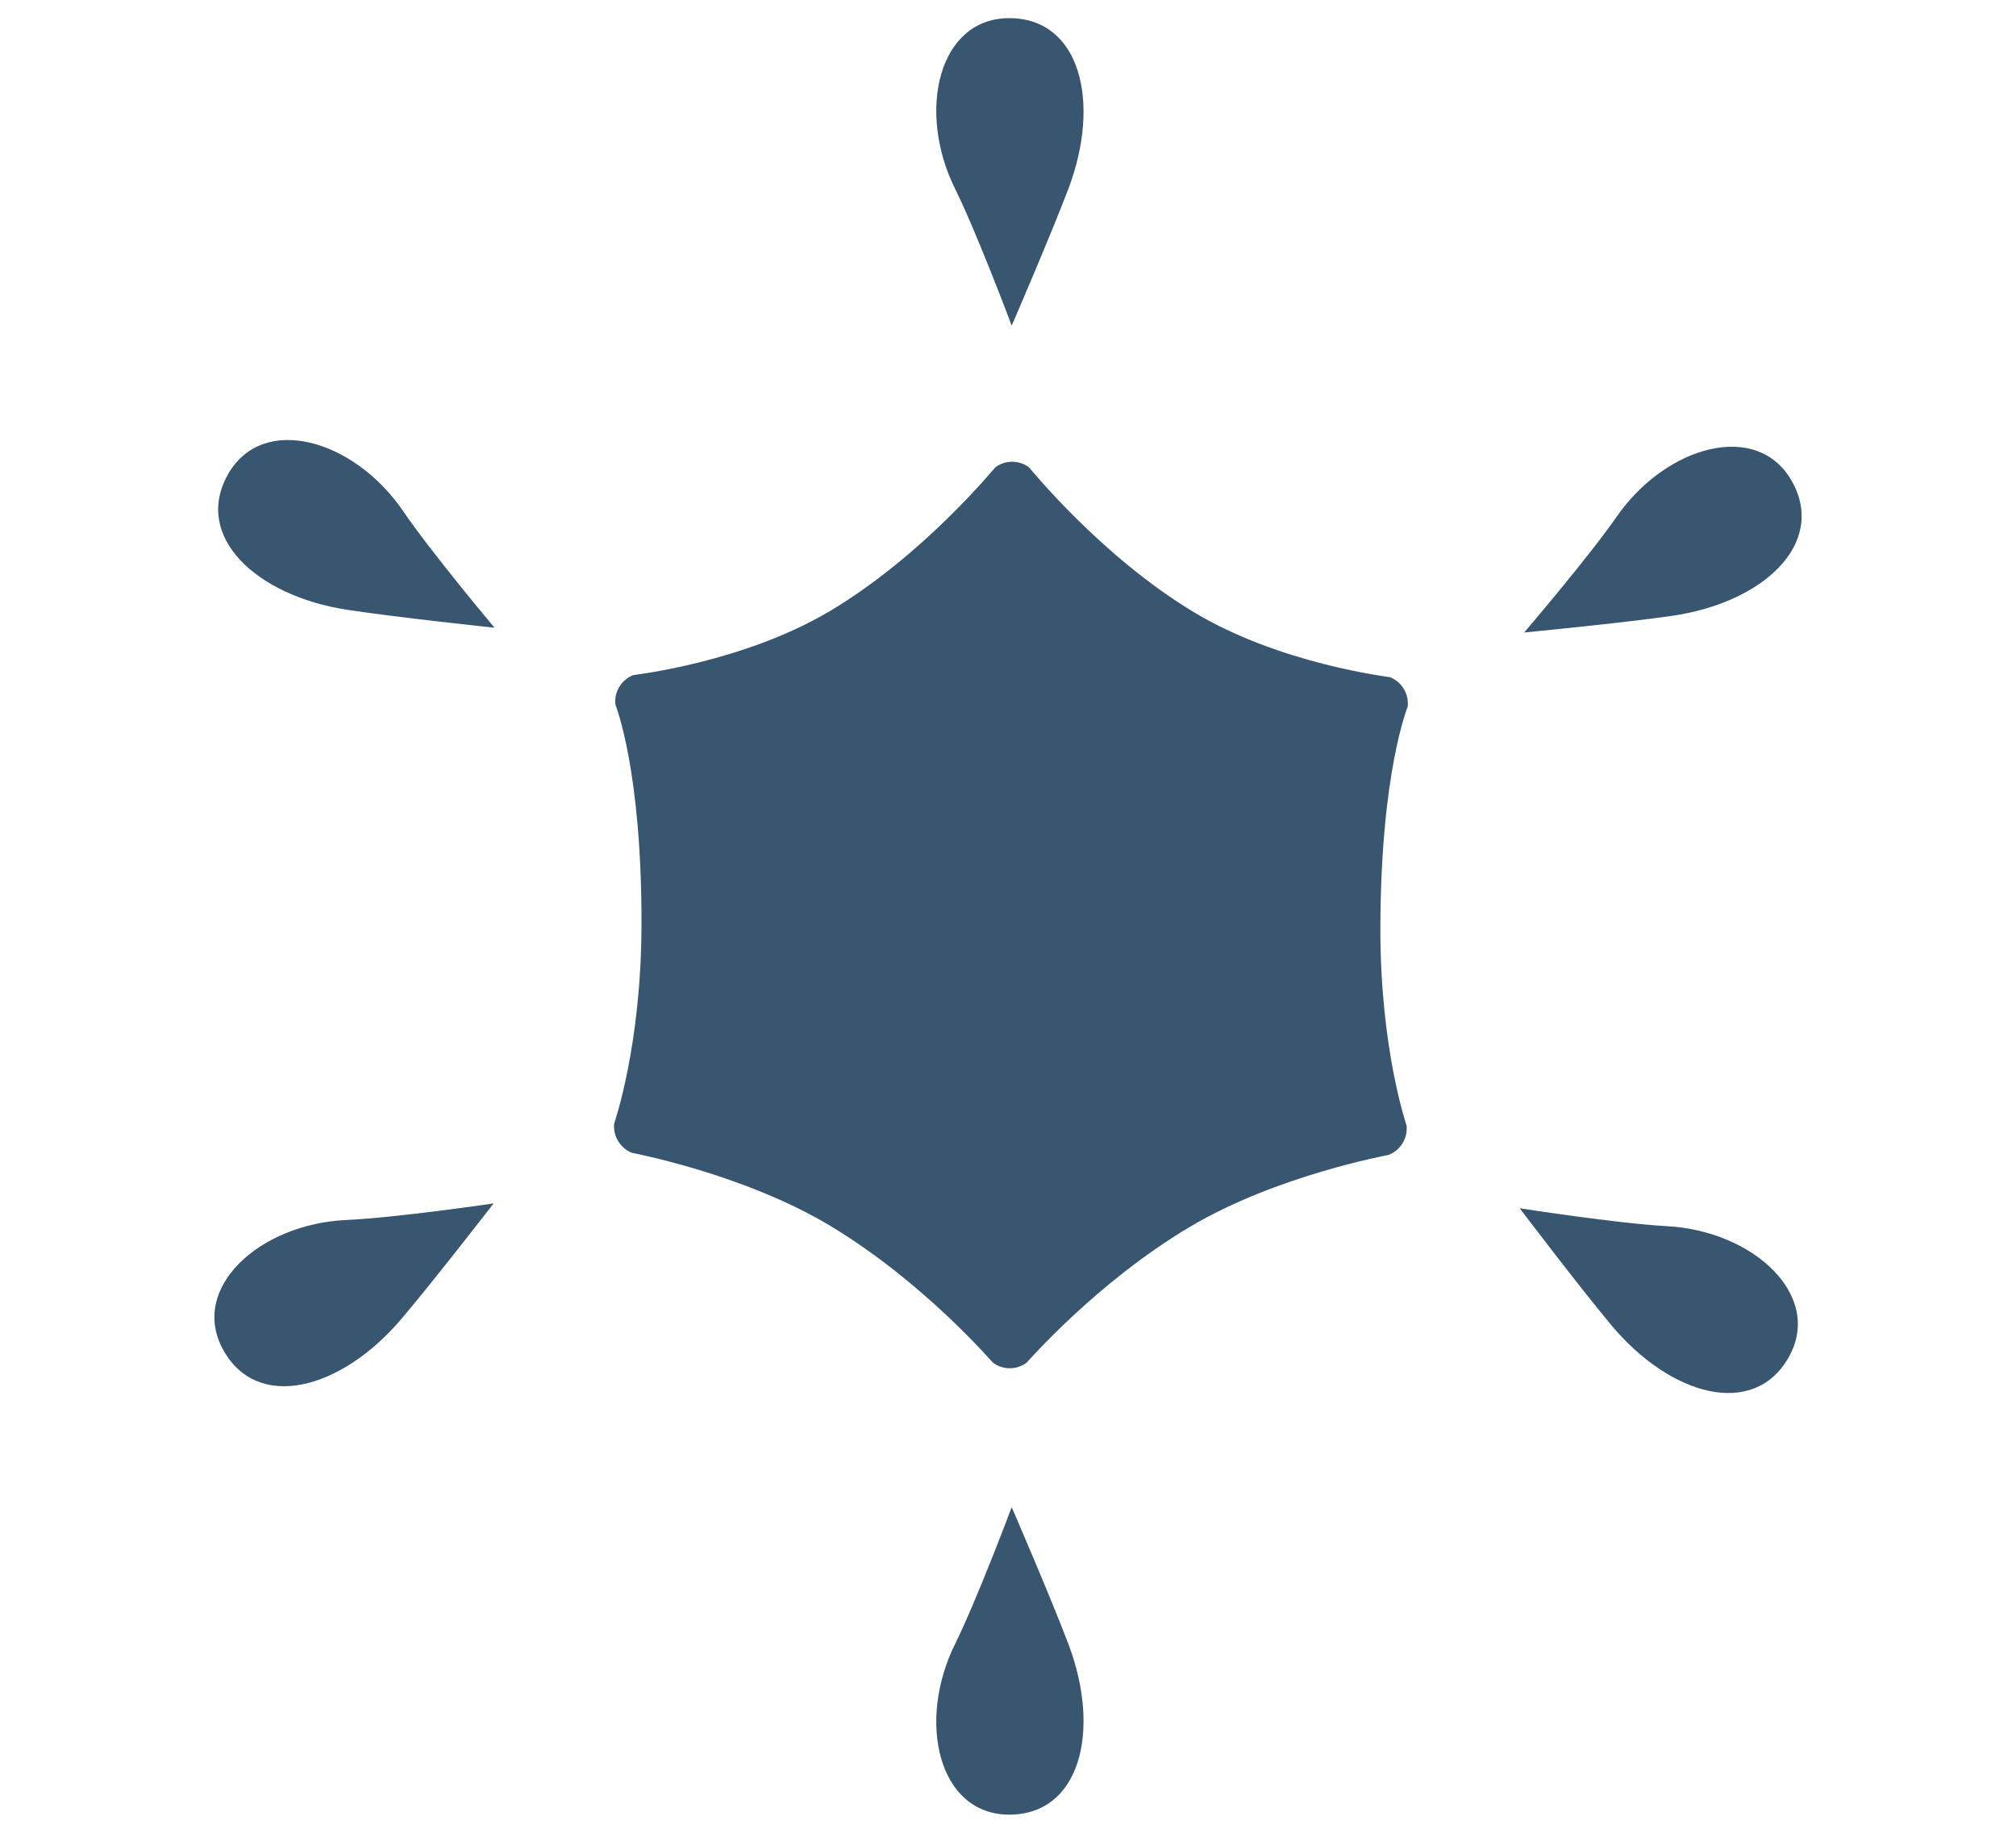
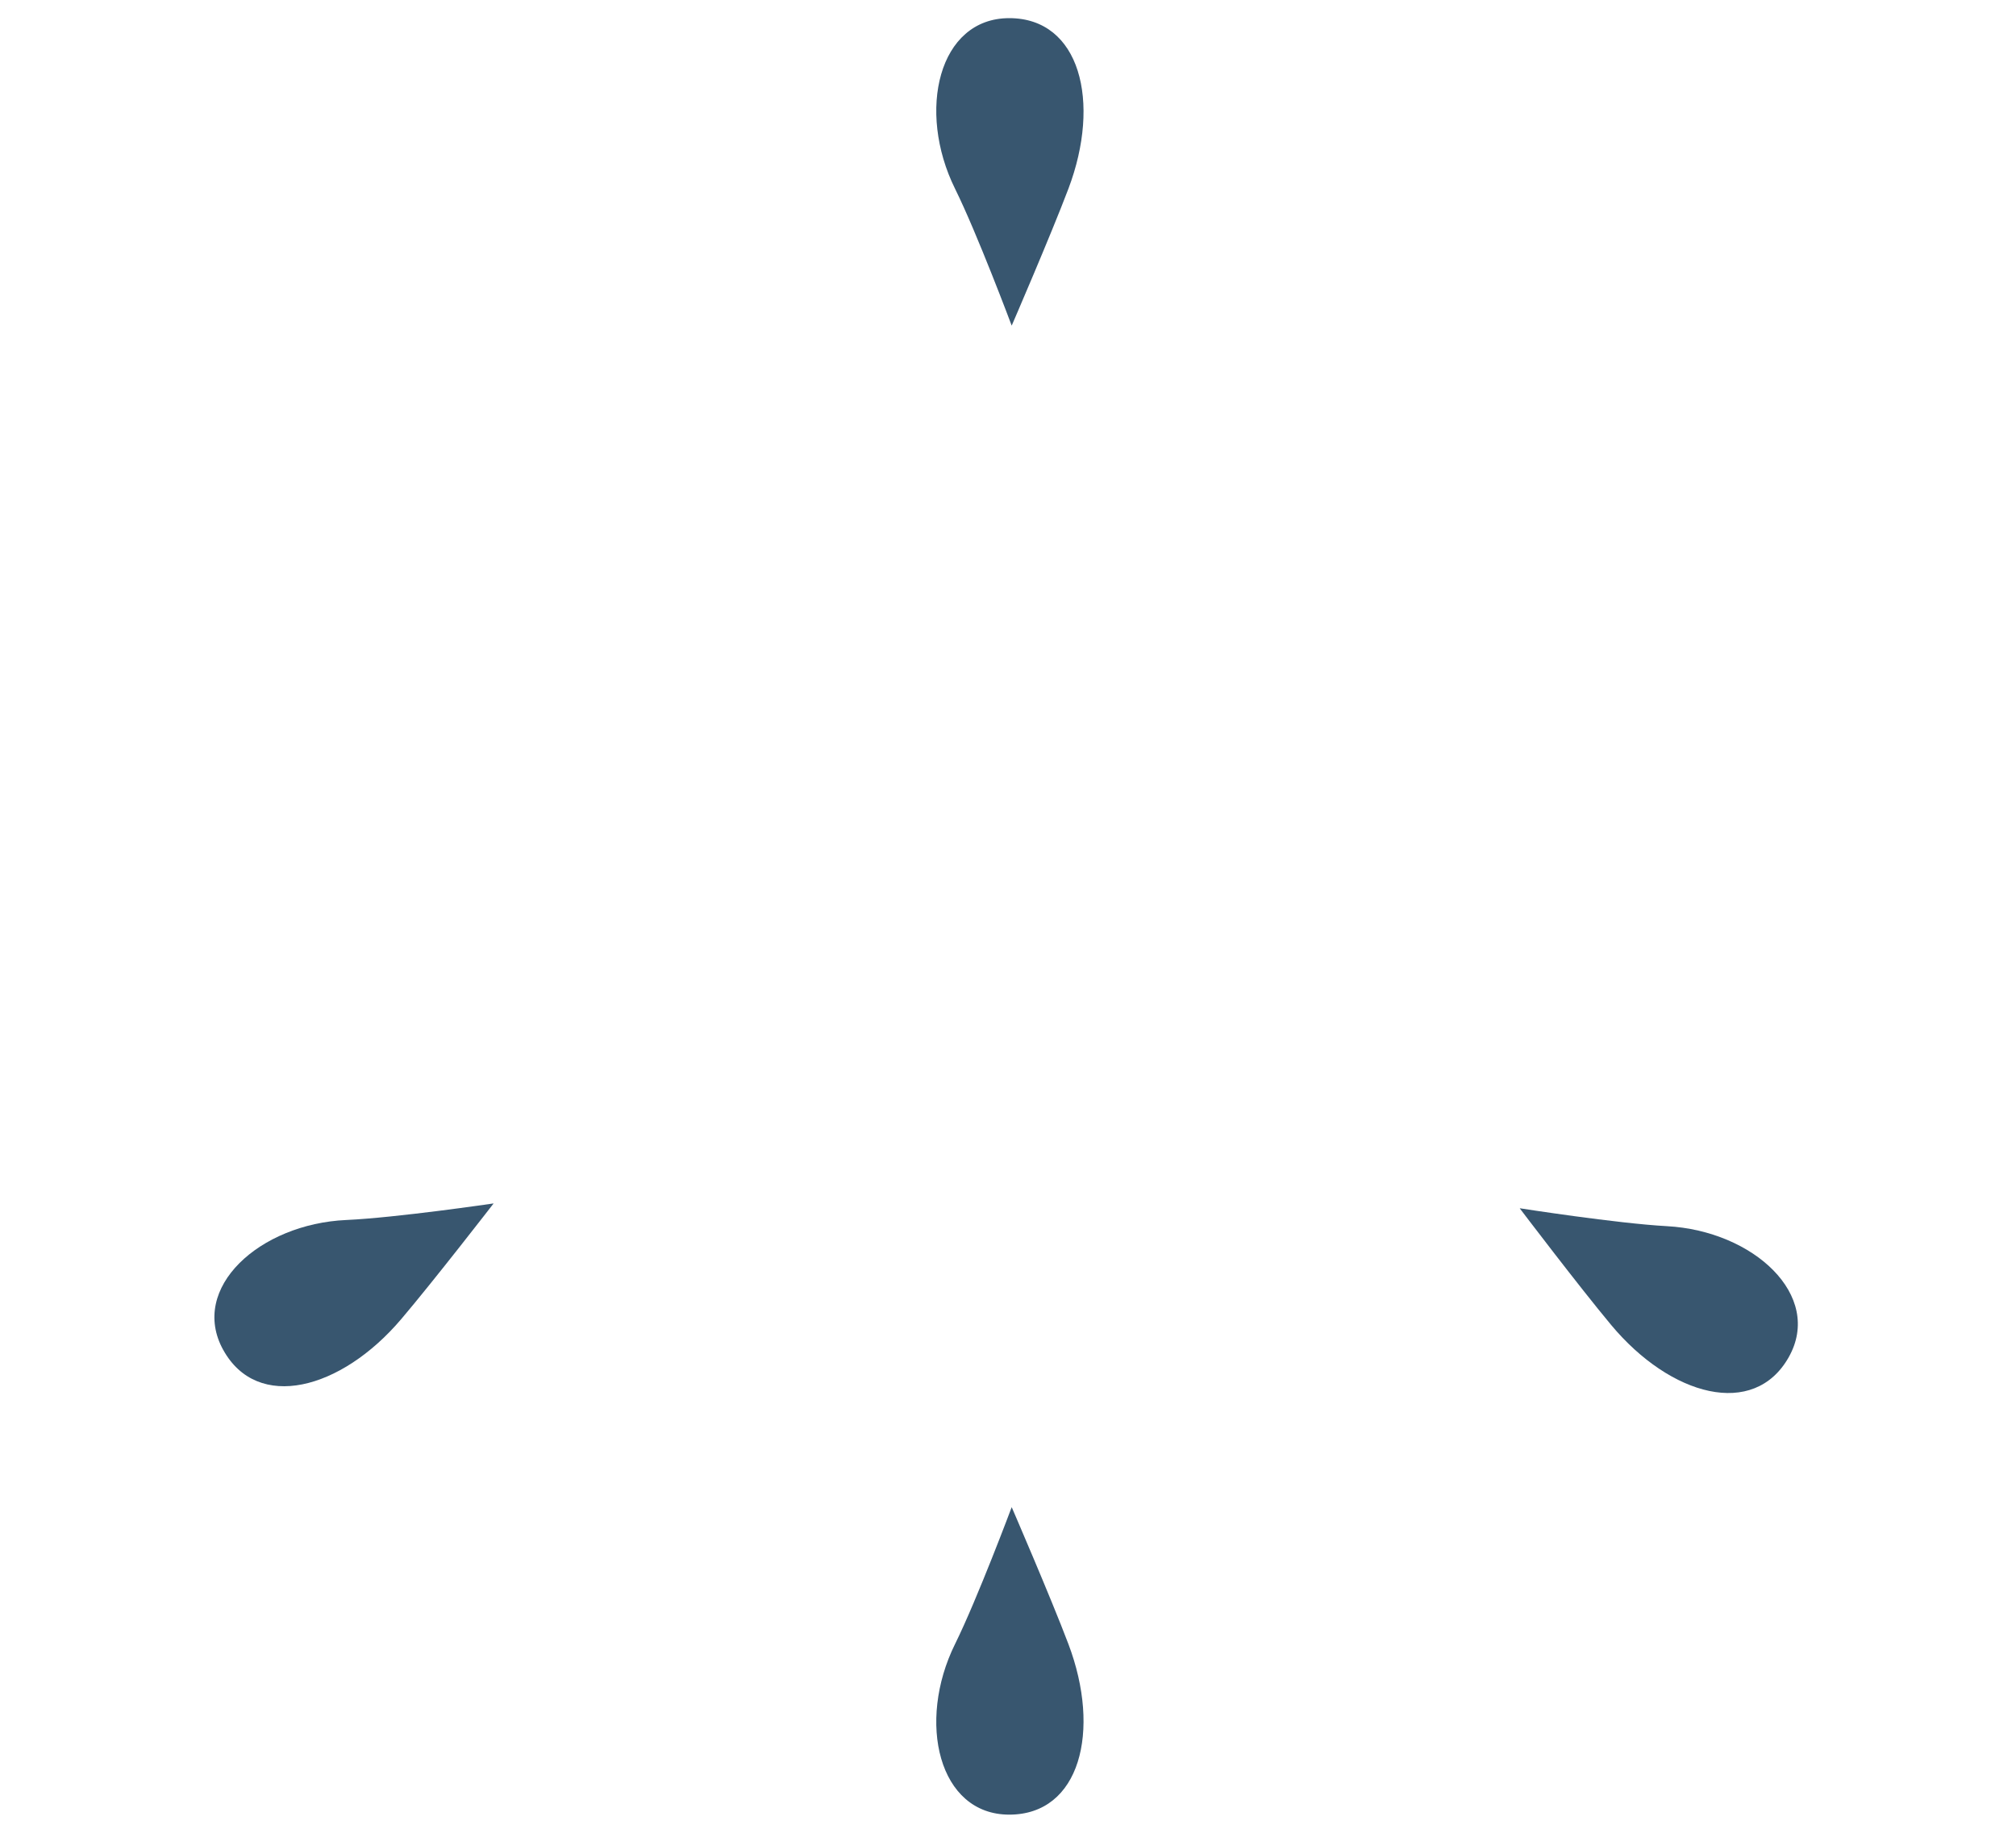
<svg xmlns="http://www.w3.org/2000/svg" id="_レイヤー_1" version="1.1" viewBox="0 0 66 60">
  <defs>
    <style>
      .st0 {
        fill: #38566f;
      }
    </style>
  </defs>
-   <path class="st0" d="M46.086,23.125c.041-.411-.195-.8-.577-.955-.031-.011-3.587-.424-6.42-2.126-3.061-1.842-5.376-4.727-5.405-4.747-.326-.24-.768-.241-1.094-.003-.029.02-2.36,2.892-5.431,4.717-2.842,1.686-6.401,2.08-6.432,2.091-.383.153-.621.54-.582.952.003.033.87,2.127.856,7.236-.011,3.982-.89,6.462-.894,6.494-.041.411.195.8.579.955.031.011,3.665.69,6.496,2.392,3.059,1.84,5.298,4.461,5.327,4.481.163.12.355.18.547.181.192,0,.384-.059.548-.178.029-.02,2.282-2.629,5.351-4.452,2.841-1.687,6.479-2.345,6.51-2.356.385-.153.623-.54.584-.952-.004-.033-.869-2.517-.858-6.499.014-5.108.892-7.198.896-7.231h-.001Z" />
  <g>
    <g>
      <path class="st0" d="M33.041.594c-2.316,0-3.035,3.035-1.775,5.584.727,1.47,1.854,4.48,1.854,4.48l.002-.011v.011s1.275-2.946,1.856-4.48c1.078-2.848.379-5.584-1.937-5.584Z" />
      <path class="st0" d="M33.041,59.406c-2.316,0-3.035-3.035-1.775-5.584.727-1.47,1.854-4.48,1.854-4.48l.002.011v-.011s1.275,2.946,1.856,4.48c1.078,2.848.379,5.584-1.937,5.584Z" />
    </g>
    <g>
-       <path class="st0" d="M58.672,15.771c-1.119-2.028-4.124-1.191-5.746,1.145-.936,1.347-3.026,3.788-3.026,3.788l.01-.004-.009.006s3.195-.309,4.819-.542c3.015-.432,5.072-2.366,3.953-4.394h0Z" />
      <path class="st0" d="M7.307,44.191c-1.119-2.028,1.191-4.124,4.031-4.252,1.639-.074,4.819-.542,4.819-.542l-.009.007.01-.004s-1.964,2.539-3.026,3.788c-1.973,2.32-4.706,3.03-5.825,1.002h0Z" />
    </g>
    <g>
      <path class="st0" d="M58.56,44.43c1.138-2.018-1.152-4.135-3.992-4.289-1.638-.089-4.813-.586-4.813-.586,0,0,.008.007.009.007l-.01-.004s1.94,2.557,2.991,3.816c1.951,2.339,4.677,3.074,5.815,1.056Z" />
-       <path class="st0" d="M7.461,15.533c1.138-2.018,4.135-1.152,5.736,1.198.923,1.356,2.991,3.816,2.991,3.816l-.01-.004.009.007s-3.192-.338-4.813-.586c-3.011-.46-5.05-2.413-3.912-4.431h-.001Z" />
    </g>
  </g>
</svg>